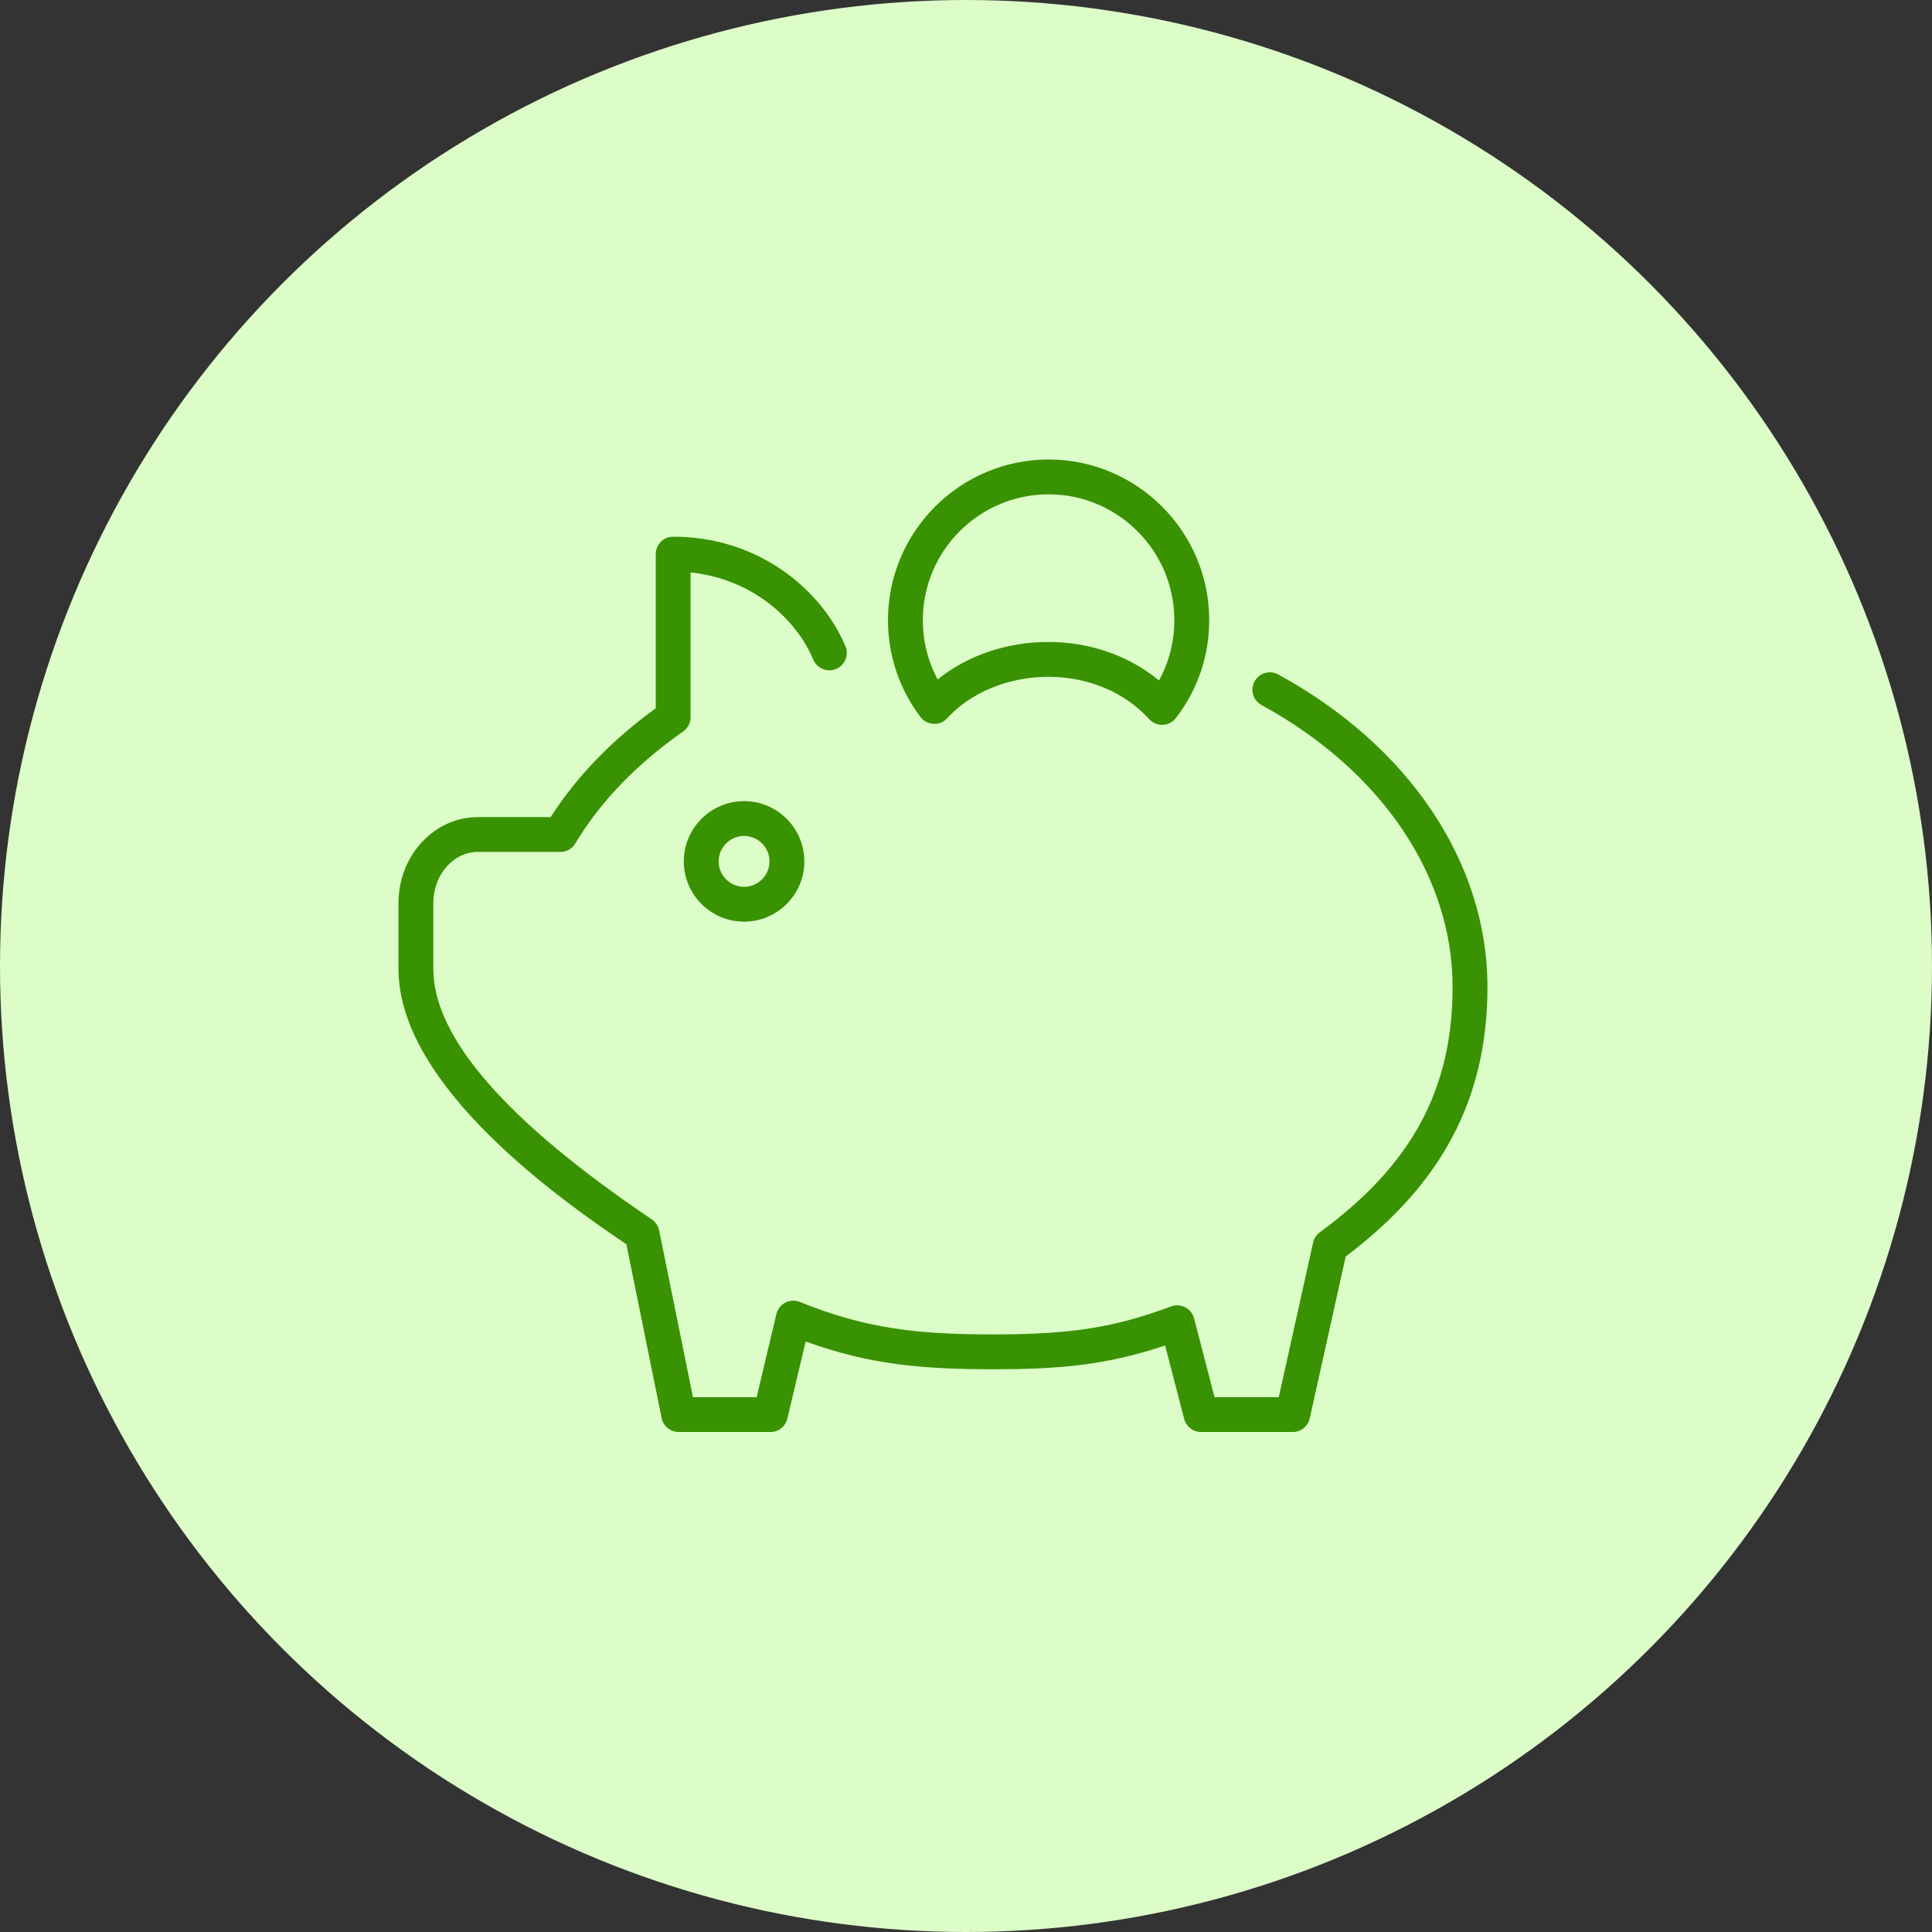
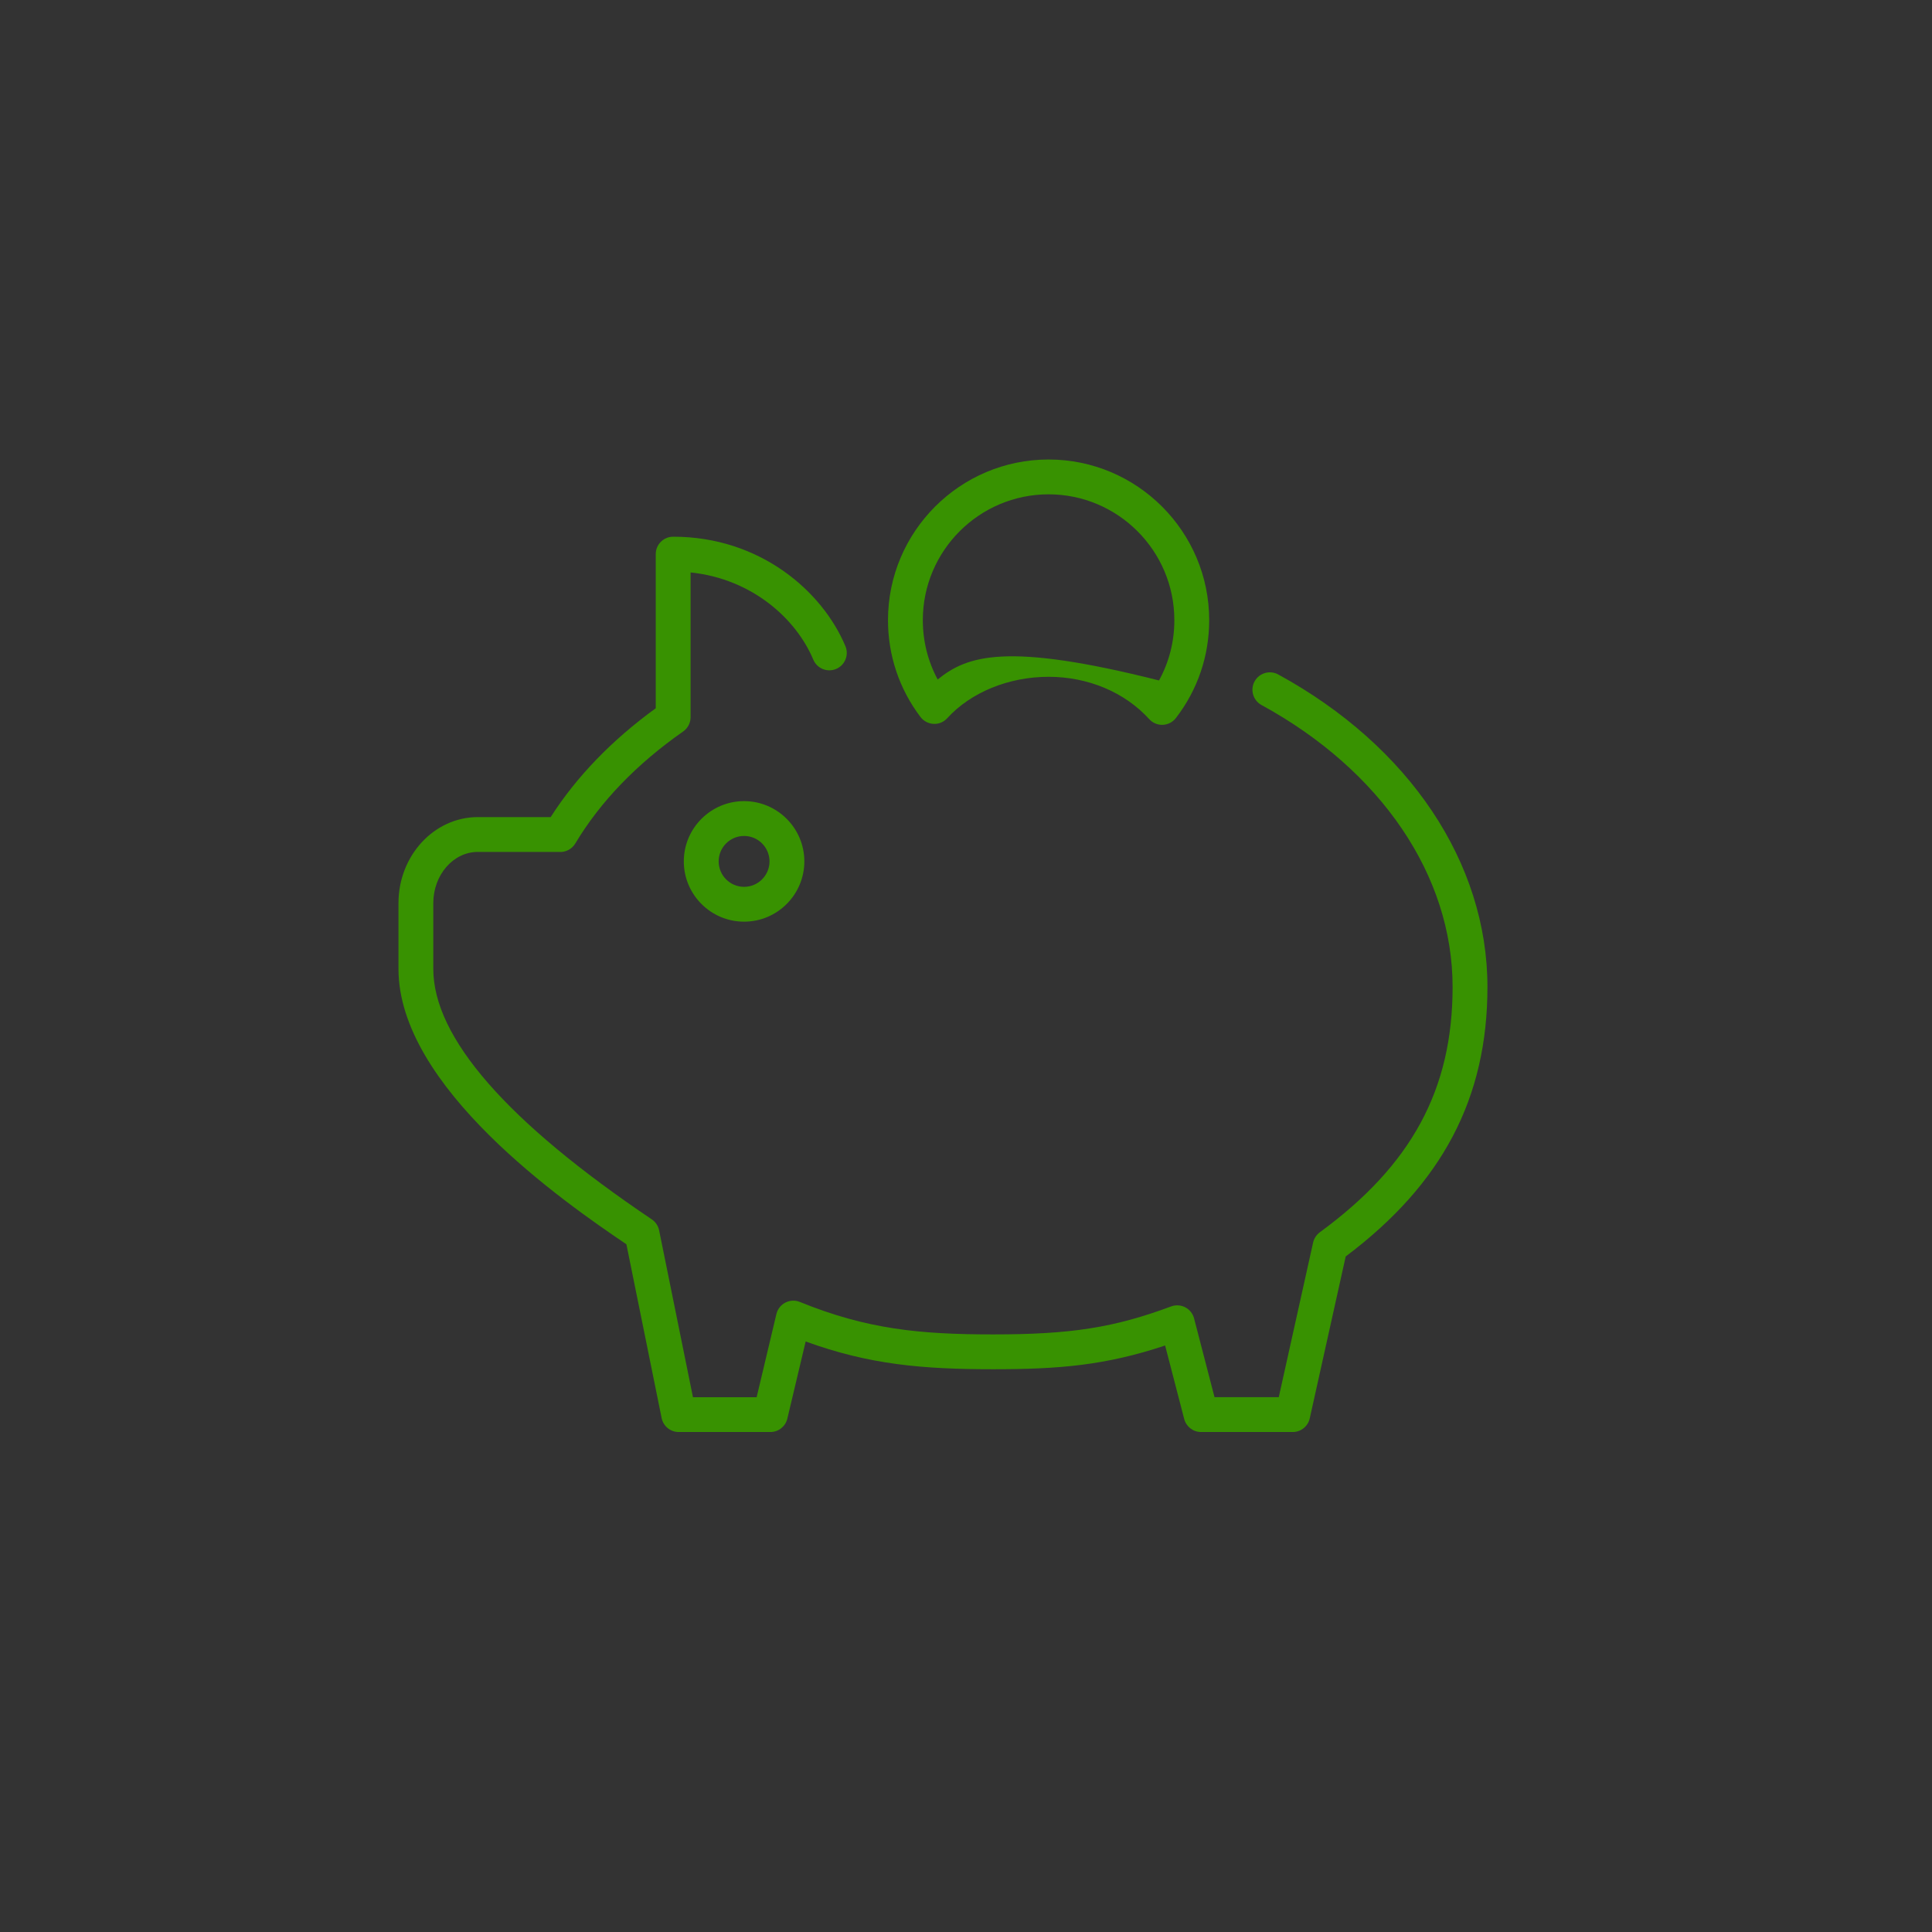
<svg xmlns="http://www.w3.org/2000/svg" width="80" height="80" viewBox="0 0 80 80" fill="none">
  <rect x="0" y="0" width="80" height="80" fill="#333333" stroke="none" />
-   <circle cx="40" cy="40" r="40" fill="#DCFCC8" />
  <path d="M28.315 35.668C28.315 37.044 29.434 38.164 30.811 38.164C32.187 38.164 33.306 37.044 33.306 35.668C33.306 34.293 32.186 33.173 30.811 33.173C29.435 33.173 28.315 34.293 28.315 35.668ZM31.864 35.668C31.864 36.249 31.391 36.722 30.811 36.722C30.23 36.722 29.758 36.249 29.758 35.668C29.758 35.088 30.23 34.615 30.811 34.615C31.391 34.615 31.864 35.088 31.864 35.668Z" fill="#389201" />
  <path d="M52.928 27.928C52.578 27.738 52.141 27.866 51.949 28.215C51.758 28.564 51.887 29.003 52.237 29.194C57.191 31.898 60.149 36.262 60.149 40.867C60.149 45.11 58.453 48.243 54.651 51.026C54.51 51.13 54.411 51.281 54.373 51.451L52.951 57.854H50.291L49.444 54.591C49.392 54.394 49.26 54.227 49.08 54.133C48.899 54.039 48.685 54.026 48.495 54.096C46.135 54.974 44.346 55.255 41.133 55.255C38.082 55.255 35.902 55.041 33.121 53.911C32.926 53.831 32.707 53.841 32.52 53.938C32.333 54.034 32.197 54.208 32.149 54.412L31.331 57.855H28.694L27.293 50.947C27.256 50.761 27.146 50.598 26.99 50.492C20.986 46.448 17.942 42.958 17.942 40.119V37.396C17.942 36.227 18.769 35.276 19.786 35.276H22.988L23.051 35.276C23.079 35.275 23.105 35.274 23.133 35.276C23.408 35.302 23.677 35.168 23.82 34.929C24.857 33.197 26.36 31.636 28.287 30.29C28.48 30.155 28.596 29.934 28.596 29.699V23.703C31.168 23.972 32.98 25.649 33.676 27.313C33.83 27.681 34.252 27.854 34.62 27.701C34.987 27.547 35.161 27.124 35.007 26.757C34.063 24.501 31.492 22.224 27.875 22.224C27.476 22.224 27.153 22.547 27.153 22.945V29.327C25.333 30.649 23.872 32.162 22.802 33.834H19.786C17.974 33.834 16.5 35.432 16.5 37.396V40.119C16.5 45.003 23.328 49.76 25.938 51.523L27.397 58.719C27.465 59.055 27.76 59.297 28.104 59.297H31.901C32.235 59.297 32.525 59.067 32.602 58.742L33.361 55.548C35.997 56.505 38.186 56.697 41.133 56.697C43.85 56.697 45.78 56.537 48.245 55.714L49.035 58.757C49.118 59.075 49.405 59.297 49.733 59.297H53.53C53.868 59.297 54.161 59.061 54.234 58.732L55.723 52.027C59.725 49.021 61.592 45.468 61.592 40.867C61.592 35.725 58.353 30.889 52.928 27.928Z" fill="#389201" />
-   <path d="M38.657 29.974C38.875 29.986 39.079 29.898 39.223 29.739C40.201 28.666 41.77 28.025 43.42 28.025C45.055 28.025 46.574 28.664 47.586 29.777C47.723 29.928 47.917 30.014 48.12 30.014C48.13 30.014 48.139 30.014 48.149 30.013C48.362 30.005 48.561 29.902 48.691 29.733C49.594 28.561 50.07 27.159 50.07 25.678C50.07 22.011 47.086 19.027 43.42 19.027C39.753 19.027 36.77 22.011 36.77 25.678C36.77 27.139 37.235 28.527 38.115 29.689C38.245 29.859 38.443 29.964 38.657 29.974ZM43.42 20.469C46.291 20.469 48.627 22.806 48.627 25.678C48.628 26.565 48.41 27.416 47.992 28.176C46.755 27.155 45.135 26.583 43.42 26.583C41.681 26.583 40.053 27.141 38.827 28.136C38.423 27.385 38.212 26.548 38.212 25.677C38.212 22.806 40.548 20.469 43.42 20.469Z" fill="#389201" />
+   <path d="M38.657 29.974C38.875 29.986 39.079 29.898 39.223 29.739C40.201 28.666 41.77 28.025 43.42 28.025C45.055 28.025 46.574 28.664 47.586 29.777C47.723 29.928 47.917 30.014 48.12 30.014C48.13 30.014 48.139 30.014 48.149 30.013C48.362 30.005 48.561 29.902 48.691 29.733C49.594 28.561 50.07 27.159 50.07 25.678C50.07 22.011 47.086 19.027 43.42 19.027C39.753 19.027 36.77 22.011 36.77 25.678C36.77 27.139 37.235 28.527 38.115 29.689C38.245 29.859 38.443 29.964 38.657 29.974ZM43.42 20.469C46.291 20.469 48.627 22.806 48.627 25.678C48.628 26.565 48.41 27.416 47.992 28.176C41.681 26.583 40.053 27.141 38.827 28.136C38.423 27.385 38.212 26.548 38.212 25.677C38.212 22.806 40.548 20.469 43.42 20.469Z" fill="#389201" />
</svg>